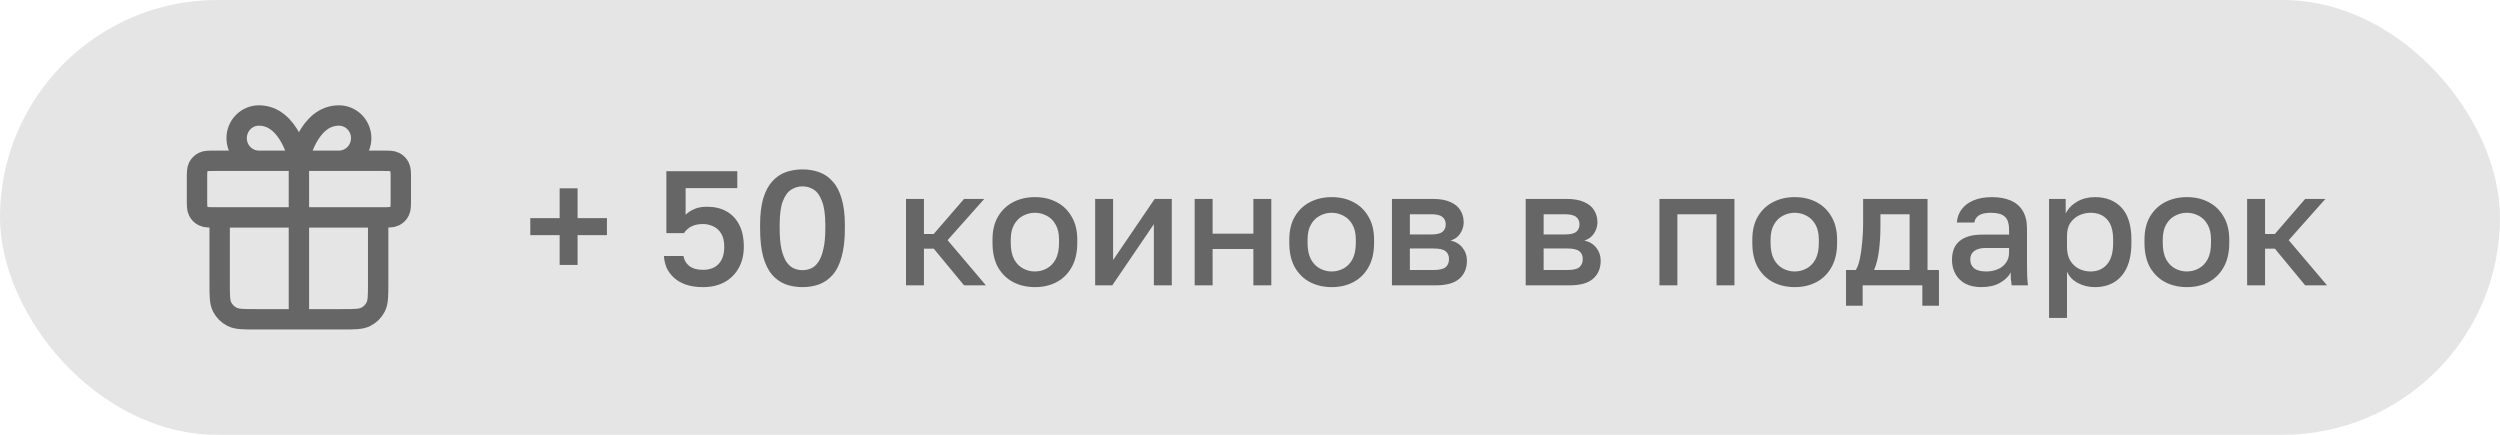
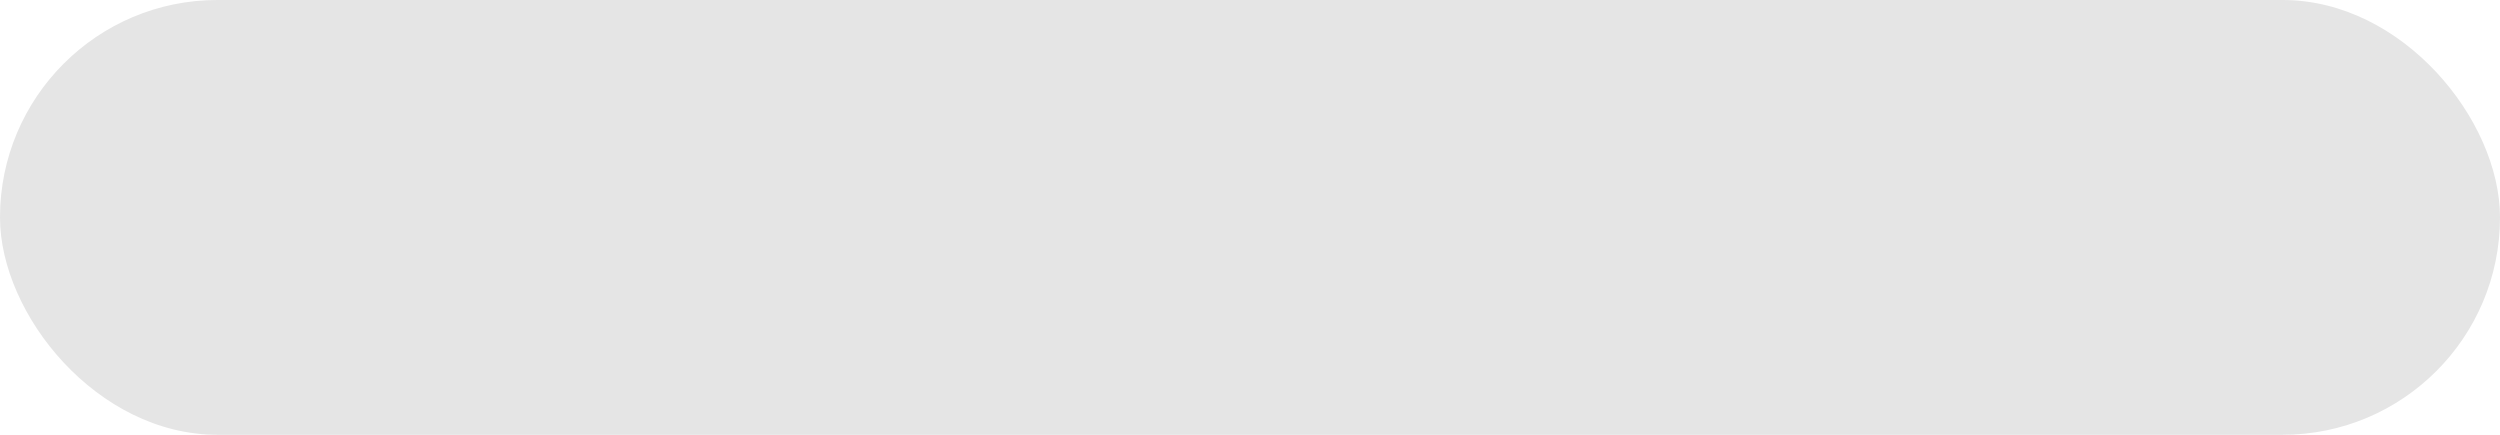
<svg xmlns="http://www.w3.org/2000/svg" width="184" height="32" viewBox="0 0 184 32" fill="none">
  <rect width="184" height="32" rx="16" fill="#E5E5E5" />
-   <path d="M22 12.667V22.667M22 11.833H19.054C18.619 11.833 18.203 11.658 17.896 11.345C17.589 11.033 17.417 10.609 17.417 10.167C17.417 9.725 17.589 9.301 17.896 8.988C18.203 8.676 18.619 8.5 19.054 8.5C21.345 8.5 22 11.833 22 11.833ZM22 11.833H24.946C25.381 11.833 25.797 11.658 26.104 11.345C26.411 11.033 26.583 10.609 26.583 10.167C26.583 9.725 26.411 9.301 26.104 8.988C25.797 8.676 25.381 8.5 24.946 8.5C22.655 8.5 22 11.833 22 11.833ZM16.167 16H27.833V20.833C27.833 21.767 27.833 22.233 27.652 22.59C27.492 22.904 27.237 23.159 26.923 23.318C26.567 23.5 26.1 23.5 25.167 23.5H18.833C17.9 23.5 17.433 23.5 17.077 23.318C16.763 23.159 16.508 22.904 16.348 22.59C16.167 22.233 16.167 21.767 16.167 20.833V16ZM15.833 16H28.167C28.633 16 28.867 16 29.045 15.909C29.202 15.829 29.329 15.702 29.409 15.545C29.5 15.367 29.5 15.133 29.5 14.667V13.167C29.5 12.7 29.5 12.467 29.409 12.288C29.329 12.132 29.202 12.004 29.045 11.924C28.867 11.833 28.633 11.833 28.167 11.833H15.833C15.367 11.833 15.133 11.833 14.955 11.924C14.798 12.004 14.671 12.132 14.591 12.288C14.5 12.467 14.5 12.7 14.5 13.167V14.667C14.5 15.133 14.5 15.367 14.591 15.545C14.671 15.702 14.798 15.829 14.955 15.909C15.133 16 15.367 16 15.833 16Z" stroke="#666666" stroke-width="1.5" stroke-linecap="round" stroke-linejoin="round" />
-   <path d="M41.19 19.5V17.304H39.03V16.056H41.19V13.86H42.51V16.056H44.67V17.304H42.51V19.5H41.19ZM51.745 21.132C51.249 21.132 50.821 21.068 50.461 20.94C50.109 20.812 49.817 20.64 49.585 20.424C49.353 20.208 49.177 19.964 49.057 19.692C48.945 19.412 48.881 19.128 48.865 18.84H50.305C50.345 19.128 50.485 19.372 50.725 19.572C50.973 19.764 51.313 19.86 51.745 19.86C52.233 19.86 52.613 19.716 52.885 19.428C53.165 19.14 53.305 18.72 53.305 18.168C53.305 17.752 53.229 17.424 53.077 17.184C52.925 16.936 52.729 16.76 52.489 16.656C52.249 16.544 52.001 16.488 51.745 16.488C51.401 16.488 51.113 16.548 50.881 16.668C50.657 16.788 50.477 16.952 50.341 17.16H49.045V12.6H54.265V13.848H50.461V15.804C50.645 15.628 50.861 15.488 51.109 15.384C51.357 15.272 51.669 15.216 52.045 15.216C52.589 15.216 53.061 15.328 53.461 15.552C53.869 15.776 54.185 16.108 54.409 16.548C54.633 16.98 54.745 17.516 54.745 18.156C54.745 18.764 54.617 19.292 54.361 19.74C54.113 20.18 53.765 20.524 53.317 20.772C52.869 21.012 52.345 21.132 51.745 21.132ZM59.063 21.132C58.623 21.132 58.211 21.064 57.827 20.928C57.451 20.784 57.119 20.552 56.831 20.232C56.551 19.904 56.331 19.46 56.171 18.9C56.019 18.34 55.943 17.64 55.943 16.8V16.56C55.943 15.784 56.019 15.136 56.171 14.616C56.331 14.088 56.551 13.668 56.831 13.356C57.119 13.036 57.451 12.808 57.827 12.672C58.211 12.536 58.623 12.468 59.063 12.468C59.503 12.468 59.911 12.536 60.287 12.672C60.671 12.808 61.003 13.036 61.283 13.356C61.571 13.668 61.791 14.088 61.943 14.616C62.103 15.136 62.183 15.784 62.183 16.56V16.8C62.183 17.64 62.103 18.34 61.943 18.9C61.791 19.46 61.571 19.904 61.283 20.232C61.003 20.552 60.671 20.784 60.287 20.928C59.911 21.064 59.503 21.132 59.063 21.132ZM59.063 19.884C59.287 19.884 59.499 19.84 59.699 19.752C59.899 19.664 60.075 19.508 60.227 19.284C60.387 19.052 60.511 18.736 60.599 18.336C60.695 17.936 60.743 17.424 60.743 16.8V16.56C60.743 15.808 60.663 15.228 60.503 14.82C60.351 14.404 60.147 14.116 59.891 13.956C59.635 13.796 59.359 13.716 59.063 13.716C58.767 13.716 58.491 13.796 58.235 13.956C57.979 14.116 57.771 14.404 57.611 14.82C57.459 15.228 57.383 15.808 57.383 16.56V16.8C57.383 17.424 57.427 17.936 57.515 18.336C57.611 18.736 57.735 19.052 57.887 19.284C58.047 19.508 58.227 19.664 58.427 19.752C58.627 19.84 58.839 19.884 59.063 19.884ZM66.682 21V14.64H68.002V17.22H68.722L70.954 14.64H72.442L69.742 17.676L72.562 21H70.954L68.722 18.3H68.002V21H66.682ZM76.168 21.132C75.584 21.132 75.056 21.012 74.584 20.772C74.112 20.524 73.736 20.16 73.456 19.68C73.184 19.192 73.048 18.592 73.048 17.88V17.64C73.048 16.968 73.184 16.4 73.456 15.936C73.736 15.464 74.112 15.108 74.584 14.868C75.056 14.628 75.584 14.508 76.168 14.508C76.76 14.508 77.288 14.628 77.752 14.868C78.224 15.108 78.596 15.464 78.868 15.936C79.148 16.4 79.288 16.968 79.288 17.64V17.88C79.288 18.592 79.148 19.192 78.868 19.68C78.596 20.16 78.224 20.524 77.752 20.772C77.288 21.012 76.76 21.132 76.168 21.132ZM76.168 19.98C76.472 19.98 76.76 19.908 77.032 19.764C77.304 19.62 77.524 19.396 77.692 19.092C77.86 18.78 77.944 18.376 77.944 17.88V17.64C77.944 17.184 77.86 16.812 77.692 16.524C77.524 16.228 77.304 16.012 77.032 15.876C76.76 15.732 76.472 15.66 76.168 15.66C75.864 15.66 75.576 15.732 75.304 15.876C75.032 16.012 74.812 16.228 74.644 16.524C74.476 16.812 74.392 17.184 74.392 17.64V17.88C74.392 18.376 74.476 18.78 74.644 19.092C74.812 19.396 75.032 19.62 75.304 19.764C75.576 19.908 75.864 19.98 76.168 19.98ZM80.604 21V14.64H81.924V19.14L84.984 14.64H86.244V21H84.924V16.5L81.864 21H80.604ZM87.928 21V14.64H89.248V17.196H92.248V14.64H93.568V21H92.248V18.324H89.248V21H87.928ZM98.012 21.132C97.428 21.132 96.9 21.012 96.428 20.772C95.956 20.524 95.58 20.16 95.3 19.68C95.028 19.192 94.892 18.592 94.892 17.88V17.64C94.892 16.968 95.028 16.4 95.3 15.936C95.58 15.464 95.956 15.108 96.428 14.868C96.9 14.628 97.428 14.508 98.012 14.508C98.604 14.508 99.132 14.628 99.596 14.868C100.068 15.108 100.44 15.464 100.712 15.936C100.992 16.4 101.132 16.968 101.132 17.64V17.88C101.132 18.592 100.992 19.192 100.712 19.68C100.44 20.16 100.068 20.524 99.596 20.772C99.132 21.012 98.604 21.132 98.012 21.132ZM98.012 19.98C98.316 19.98 98.604 19.908 98.876 19.764C99.148 19.62 99.368 19.396 99.536 19.092C99.704 18.78 99.788 18.376 99.788 17.88V17.64C99.788 17.184 99.704 16.812 99.536 16.524C99.368 16.228 99.148 16.012 98.876 15.876C98.604 15.732 98.316 15.66 98.012 15.66C97.708 15.66 97.42 15.732 97.148 15.876C96.876 16.012 96.656 16.228 96.488 16.524C96.32 16.812 96.236 17.184 96.236 17.64V17.88C96.236 18.376 96.32 18.78 96.488 19.092C96.656 19.396 96.876 19.62 97.148 19.764C97.42 19.908 97.708 19.98 98.012 19.98ZM102.447 21V14.64H105.447C105.983 14.64 106.415 14.716 106.743 14.868C107.079 15.012 107.327 15.216 107.487 15.48C107.647 15.736 107.727 16.032 107.727 16.368C107.727 16.648 107.643 16.92 107.475 17.184C107.307 17.44 107.071 17.612 106.767 17.7C107.159 17.796 107.455 17.98 107.655 18.252C107.863 18.516 107.967 18.828 107.967 19.188C107.967 19.74 107.783 20.18 107.415 20.508C107.047 20.836 106.471 21 105.687 21H102.447ZM103.767 19.872H105.507C105.939 19.872 106.235 19.804 106.395 19.668C106.563 19.524 106.647 19.324 106.647 19.068C106.647 18.812 106.563 18.62 106.395 18.492C106.235 18.356 105.939 18.288 105.507 18.288H103.767V19.872ZM103.767 17.256H105.327C105.727 17.256 106.007 17.192 106.167 17.064C106.327 16.928 106.407 16.744 106.407 16.512C106.407 16.28 106.327 16.1 106.167 15.972C106.007 15.836 105.727 15.768 105.327 15.768H103.767V17.256ZM112.291 21V14.64H115.291C115.827 14.64 116.259 14.716 116.587 14.868C116.923 15.012 117.171 15.216 117.331 15.48C117.491 15.736 117.571 16.032 117.571 16.368C117.571 16.648 117.487 16.92 117.319 17.184C117.151 17.44 116.915 17.612 116.611 17.7C117.003 17.796 117.299 17.98 117.499 18.252C117.707 18.516 117.811 18.828 117.811 19.188C117.811 19.74 117.627 20.18 117.259 20.508C116.891 20.836 116.315 21 115.531 21H112.291ZM113.611 19.872H115.351C115.783 19.872 116.079 19.804 116.239 19.668C116.407 19.524 116.491 19.324 116.491 19.068C116.491 18.812 116.407 18.62 116.239 18.492C116.079 18.356 115.783 18.288 115.351 18.288H113.611V19.872ZM113.611 17.256H115.171C115.571 17.256 115.851 17.192 116.011 17.064C116.171 16.928 116.251 16.744 116.251 16.512C116.251 16.28 116.171 16.1 116.011 15.972C115.851 15.836 115.571 15.768 115.171 15.768H113.611V17.256ZM122.135 21V14.64H127.655V21H126.335V15.768H123.455V21H122.135ZM132.09 21.132C131.506 21.132 130.978 21.012 130.506 20.772C130.034 20.524 129.658 20.16 129.378 19.68C129.106 19.192 128.97 18.592 128.97 17.88V17.64C128.97 16.968 129.106 16.4 129.378 15.936C129.658 15.464 130.034 15.108 130.506 14.868C130.978 14.628 131.506 14.508 132.09 14.508C132.682 14.508 133.21 14.628 133.674 14.868C134.146 15.108 134.518 15.464 134.79 15.936C135.07 16.4 135.21 16.968 135.21 17.64V17.88C135.21 18.592 135.07 19.192 134.79 19.68C134.518 20.16 134.146 20.524 133.674 20.772C133.21 21.012 132.682 21.132 132.09 21.132ZM132.09 19.98C132.394 19.98 132.682 19.908 132.954 19.764C133.226 19.62 133.446 19.396 133.614 19.092C133.782 18.78 133.866 18.376 133.866 17.88V17.64C133.866 17.184 133.782 16.812 133.614 16.524C133.446 16.228 133.226 16.012 132.954 15.876C132.682 15.732 132.394 15.66 132.09 15.66C131.786 15.66 131.498 15.732 131.226 15.876C130.954 16.012 130.734 16.228 130.566 16.524C130.398 16.812 130.314 17.184 130.314 17.64V17.88C130.314 18.376 130.398 18.78 130.566 19.092C130.734 19.396 130.954 19.62 131.226 19.764C131.498 19.908 131.786 19.98 132.09 19.98ZM135.867 22.5V19.872H136.587C136.699 19.704 136.795 19.444 136.875 19.092C136.955 18.732 137.015 18.32 137.055 17.856C137.103 17.392 137.127 16.92 137.127 16.44V14.64H141.867V19.872H142.707V22.5H141.483V21H137.091V22.5H135.867ZM137.931 19.872H140.547V15.768H138.399V16.68C138.399 17.296 138.363 17.888 138.291 18.456C138.219 19.016 138.099 19.488 137.931 19.872ZM145.827 21.132C145.371 21.132 144.979 21.048 144.651 20.88C144.331 20.704 144.087 20.464 143.919 20.16C143.751 19.856 143.667 19.516 143.667 19.14C143.667 18.508 143.855 18.04 144.231 17.736C144.607 17.424 145.159 17.268 145.887 17.268H147.867V16.92C147.867 16.44 147.759 16.112 147.543 15.936C147.335 15.752 147.003 15.66 146.547 15.66C146.139 15.66 145.839 15.724 145.647 15.852C145.455 15.98 145.343 16.156 145.311 16.38H144.027C144.051 16.012 144.167 15.688 144.375 15.408C144.583 15.128 144.875 14.908 145.251 14.748C145.635 14.588 146.087 14.508 146.607 14.508C147.127 14.508 147.579 14.588 147.963 14.748C148.355 14.908 148.655 15.16 148.863 15.504C149.079 15.84 149.187 16.288 149.187 16.848V19.38C149.187 19.716 149.191 20.012 149.199 20.268C149.207 20.516 149.227 20.76 149.259 21H148.059C148.035 20.816 148.015 20.66 147.999 20.532C147.991 20.404 147.987 20.244 147.987 20.052C147.835 20.348 147.571 20.604 147.195 20.82C146.827 21.028 146.371 21.132 145.827 21.132ZM146.187 19.98C146.491 19.98 146.767 19.928 147.015 19.824C147.271 19.72 147.475 19.564 147.627 19.356C147.787 19.148 147.867 18.896 147.867 18.6V18.252H146.127C145.791 18.252 145.519 18.324 145.311 18.468C145.111 18.612 145.011 18.824 145.011 19.104C145.011 19.368 145.103 19.58 145.287 19.74C145.479 19.9 145.779 19.98 146.187 19.98ZM150.811 23.4V14.64H152.035V15.708C152.227 15.34 152.511 15.048 152.887 14.832C153.271 14.616 153.703 14.508 154.183 14.508C155.015 14.508 155.671 14.768 156.151 15.288C156.631 15.808 156.871 16.592 156.871 17.64V17.88C156.871 18.6 156.759 19.204 156.535 19.692C156.311 20.172 155.999 20.532 155.599 20.772C155.199 21.012 154.727 21.132 154.183 21.132C153.727 21.132 153.311 21.032 152.935 20.832C152.559 20.632 152.291 20.352 152.131 19.992V23.4H150.811ZM153.871 19.98C154.367 19.98 154.767 19.808 155.071 19.464C155.375 19.12 155.527 18.592 155.527 17.88V17.64C155.527 16.968 155.379 16.472 155.083 16.152C154.787 15.824 154.383 15.66 153.871 15.66C153.575 15.66 153.291 15.724 153.019 15.852C152.755 15.98 152.539 16.168 152.371 16.416C152.211 16.664 152.131 16.972 152.131 17.34V18.18C152.131 18.58 152.211 18.916 152.371 19.188C152.539 19.452 152.755 19.652 153.019 19.788C153.283 19.916 153.567 19.98 153.871 19.98ZM160.954 21.132C160.37 21.132 159.842 21.012 159.37 20.772C158.898 20.524 158.522 20.16 158.242 19.68C157.97 19.192 157.834 18.592 157.834 17.88V17.64C157.834 16.968 157.97 16.4 158.242 15.936C158.522 15.464 158.898 15.108 159.37 14.868C159.842 14.628 160.37 14.508 160.954 14.508C161.546 14.508 162.074 14.628 162.538 14.868C163.01 15.108 163.382 15.464 163.654 15.936C163.934 16.4 164.074 16.968 164.074 17.64V17.88C164.074 18.592 163.934 19.192 163.654 19.68C163.382 20.16 163.01 20.524 162.538 20.772C162.074 21.012 161.546 21.132 160.954 21.132ZM160.954 19.98C161.258 19.98 161.546 19.908 161.818 19.764C162.09 19.62 162.31 19.396 162.478 19.092C162.646 18.78 162.73 18.376 162.73 17.88V17.64C162.73 17.184 162.646 16.812 162.478 16.524C162.31 16.228 162.09 16.012 161.818 15.876C161.546 15.732 161.258 15.66 160.954 15.66C160.65 15.66 160.362 15.732 160.09 15.876C159.818 16.012 159.598 16.228 159.43 16.524C159.262 16.812 159.178 17.184 159.178 17.64V17.88C159.178 18.376 159.262 18.78 159.43 19.092C159.598 19.396 159.818 19.62 160.09 19.764C160.362 19.908 160.65 19.98 160.954 19.98ZM165.389 21V14.64H166.709V17.22H167.429L169.661 14.64H171.149L168.449 17.676L171.269 21H169.661L167.429 18.3H166.709V21H165.389Z" fill="#666666" />
</svg>